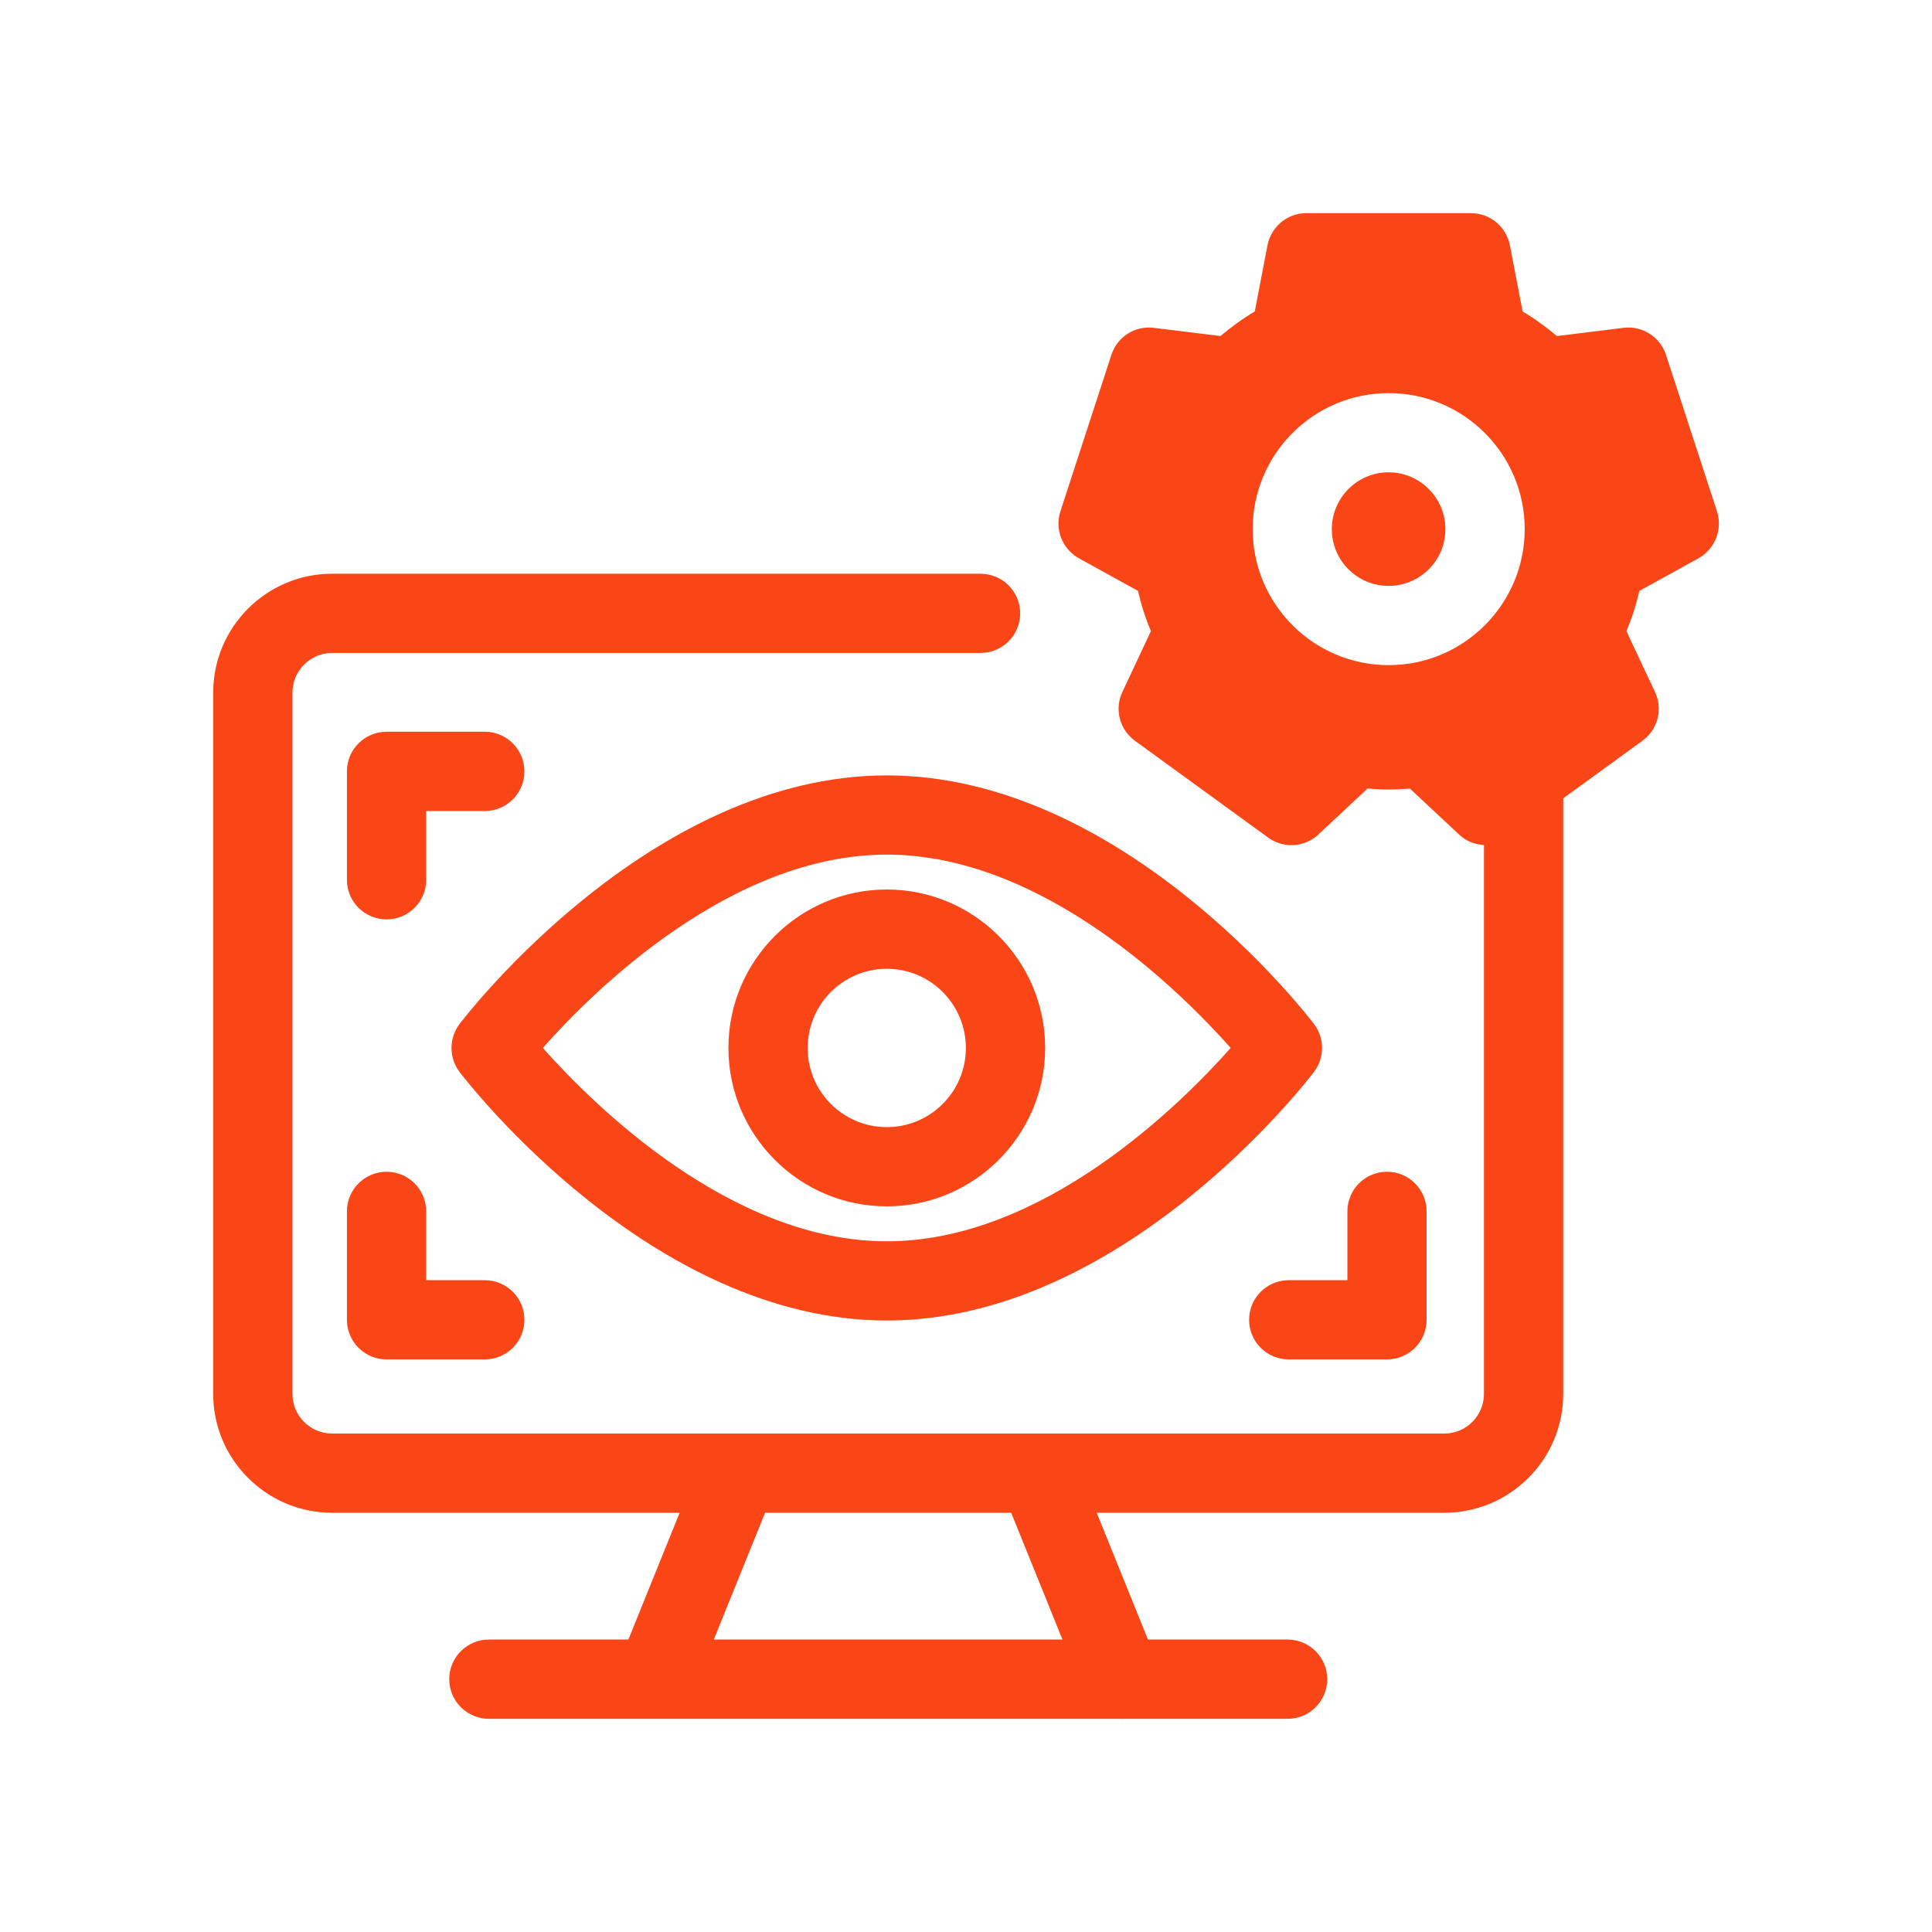
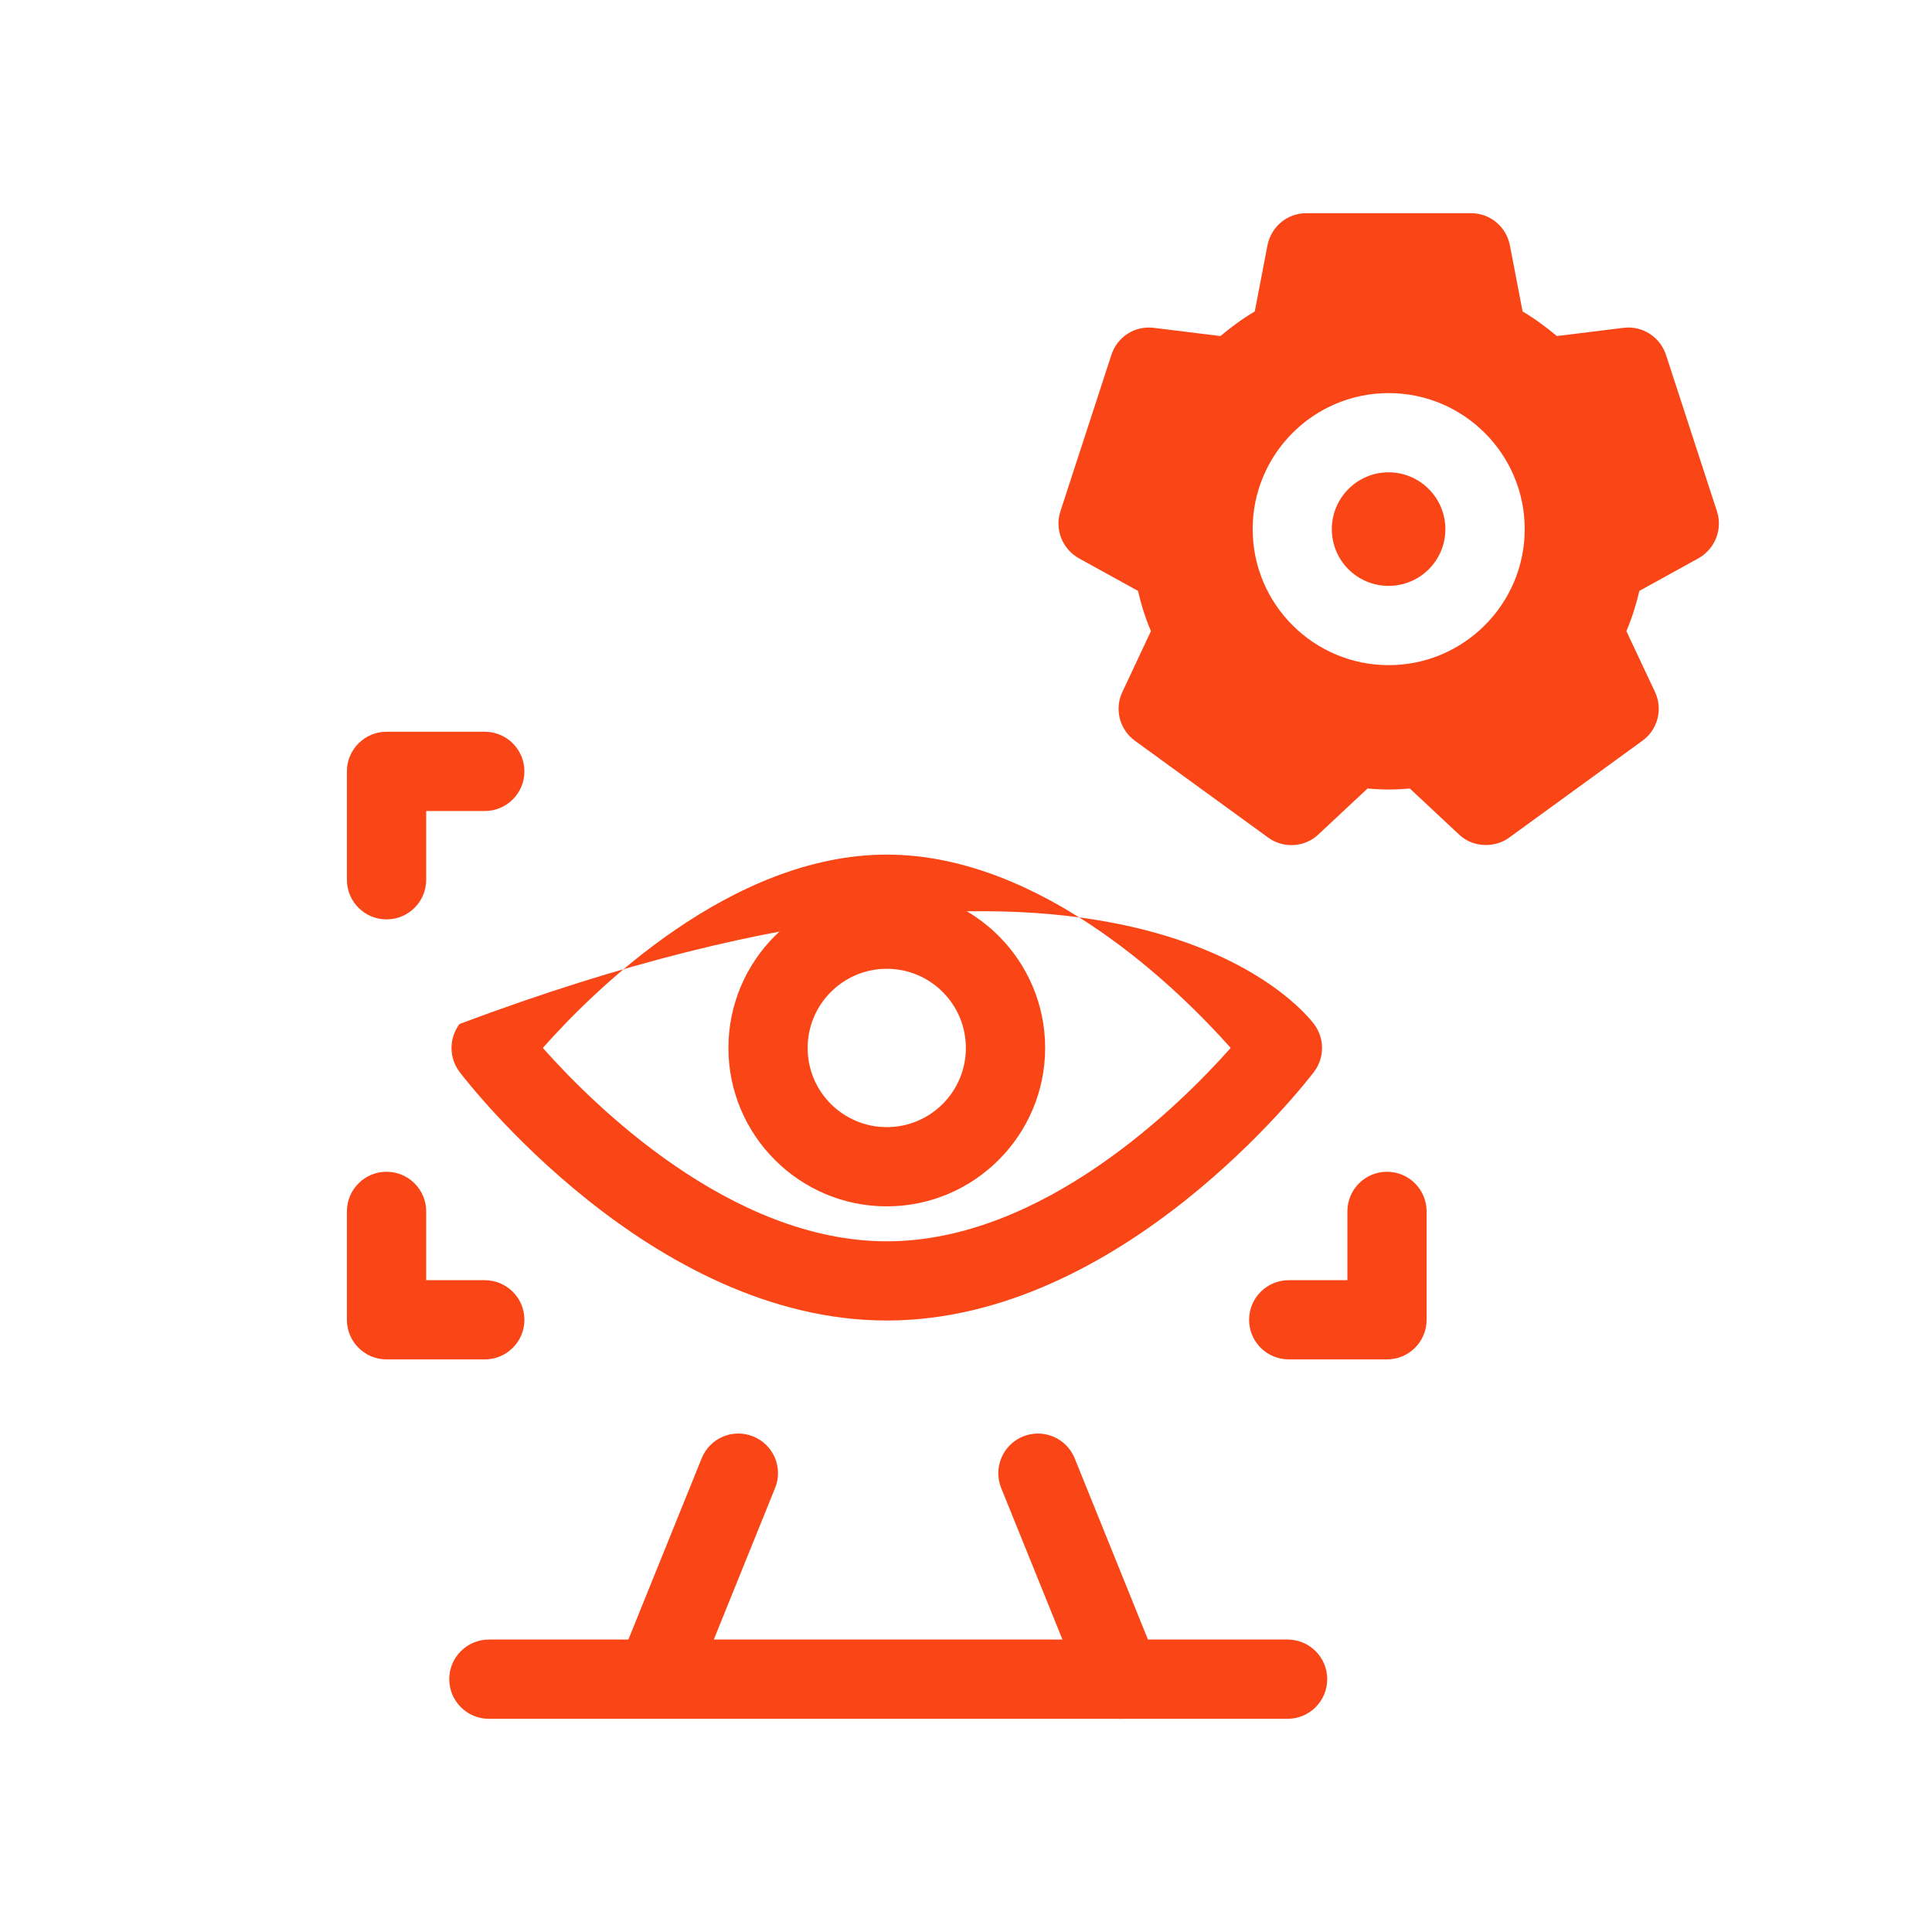
<svg xmlns="http://www.w3.org/2000/svg" width="32" height="32" viewBox="0 0 32 32" fill="none">
-   <path d="M23.923 25.056H5.5C4.415 25.056 3.531 24.173 3.531 23.087V11.472C3.531 10.386 4.415 9.503 5.5 9.503H16.241C16.603 9.503 16.897 9.796 16.897 10.159C16.897 10.522 16.603 10.815 16.241 10.815H5.5C5.138 10.815 4.844 11.11 4.844 11.472V23.087C4.844 23.449 5.138 23.744 5.5 23.744H23.923C24.285 23.744 24.579 23.449 24.579 23.087V12.885C24.579 12.522 24.873 12.229 25.236 12.229C25.598 12.229 25.892 12.522 25.892 12.885V23.087C25.892 24.173 25.009 25.056 23.923 25.056Z" fill="#FA4616" />
  <path d="M10.85 28.468C10.768 28.468 10.685 28.453 10.604 28.42C10.268 28.284 10.105 27.902 10.242 27.566L11.622 24.154C11.758 23.818 12.138 23.655 12.476 23.792C12.812 23.928 12.975 24.31 12.838 24.646L11.458 28.058C11.355 28.313 11.11 28.468 10.85 28.468Z" fill="#FA4616" />
  <path d="M18.573 28.469C18.313 28.469 18.067 28.314 17.963 28.059L16.583 24.647C16.447 24.311 16.61 23.928 16.945 23.792C17.283 23.656 17.664 23.819 17.8 24.154L19.18 27.567C19.316 27.902 19.154 28.285 18.818 28.421C18.737 28.453 18.654 28.469 18.573 28.469Z" fill="#FA4616" />
  <path d="M21.326 28.469H8.098C7.735 28.469 7.441 28.175 7.441 27.812C7.441 27.45 7.735 27.156 8.098 27.156H21.326C21.689 27.156 21.983 27.45 21.983 27.812C21.983 28.175 21.689 28.469 21.326 28.469Z" fill="#FA4616" />
-   <path d="M14.688 21.872C10.788 21.872 7.74 17.923 7.612 17.755C7.434 17.52 7.434 17.195 7.612 16.96C7.74 16.793 10.788 12.843 14.688 12.843C18.588 12.843 21.635 16.792 21.763 16.96C21.942 17.195 21.942 17.52 21.763 17.755C21.635 17.923 18.588 21.872 14.688 21.872ZM8.991 17.357C9.821 18.293 12.1 20.56 14.688 20.56C17.275 20.56 19.553 18.294 20.384 17.357C19.553 16.421 17.275 14.155 14.688 14.155C12.1 14.155 9.819 16.42 8.991 17.357Z" fill="#FA4616" />
+   <path d="M14.688 21.872C10.788 21.872 7.74 17.923 7.612 17.755C7.434 17.52 7.434 17.195 7.612 16.96C18.588 12.843 21.635 16.792 21.763 16.96C21.942 17.195 21.942 17.52 21.763 17.755C21.635 17.923 18.588 21.872 14.688 21.872ZM8.991 17.357C9.821 18.293 12.1 20.56 14.688 20.56C17.275 20.56 19.553 18.294 20.384 17.357C19.553 16.421 17.275 14.155 14.688 14.155C12.1 14.155 9.819 16.42 8.991 17.357Z" fill="#FA4616" />
  <path d="M14.688 19.981C13.241 19.981 12.065 18.804 12.065 17.357C12.065 15.91 13.241 14.733 14.688 14.733C16.134 14.733 17.311 15.91 17.311 17.357C17.311 18.804 16.134 19.981 14.688 19.981ZM14.688 16.046C13.965 16.046 13.377 16.634 13.377 17.358C13.377 18.081 13.965 18.669 14.688 18.669C15.411 18.669 15.998 18.081 15.998 17.358C15.998 16.634 15.411 16.046 14.688 16.046Z" fill="#FA4616" />
  <path d="M6.402 15.228C6.04 15.228 5.746 14.935 5.746 14.572V12.776C5.746 12.414 6.04 12.12 6.402 12.12H8.029C8.392 12.12 8.686 12.414 8.686 12.776C8.686 13.139 8.392 13.433 8.029 13.433H7.059V14.572C7.059 14.935 6.765 15.228 6.402 15.228Z" fill="#FA4616" />
  <path d="M22.973 22.516H21.346C20.983 22.516 20.689 22.223 20.689 21.86C20.689 21.497 20.983 21.204 21.346 21.204H22.317V20.064C22.317 19.702 22.61 19.408 22.973 19.408C23.335 19.408 23.629 19.702 23.629 20.064V21.86C23.629 22.223 23.335 22.516 22.973 22.516Z" fill="#FA4616" />
  <path d="M8.029 22.516H6.402C6.04 22.516 5.746 22.223 5.746 21.86V20.064C5.746 19.702 6.04 19.408 6.402 19.408C6.765 19.408 7.059 19.702 7.059 20.064V21.204H8.029C8.392 21.204 8.686 21.497 8.686 21.86C8.686 22.223 8.392 22.516 8.029 22.516Z" fill="#FA4616" />
  <path d="M23.94 8.764C23.94 9.284 23.52 9.704 22.999 9.704C22.479 9.704 22.059 9.284 22.059 8.764C22.059 8.248 22.479 7.823 22.999 7.823C23.52 7.823 23.94 8.248 23.94 8.764Z" fill="#FA4616" />
  <path d="M28.439 8.471L27.595 5.881C27.498 5.579 27.201 5.391 26.89 5.43L25.788 5.566C25.608 5.417 25.42 5.277 25.219 5.159L25.009 4.065C24.948 3.754 24.681 3.531 24.366 3.531H21.636C21.321 3.531 21.054 3.754 20.993 4.065L20.783 5.159C20.581 5.277 20.393 5.417 20.214 5.566L19.111 5.43C18.796 5.391 18.503 5.579 18.407 5.881L17.563 8.471C17.466 8.773 17.598 9.096 17.873 9.249L18.849 9.787C18.901 10.015 18.971 10.238 19.063 10.453L18.591 11.459C18.455 11.743 18.543 12.084 18.796 12.268L21.006 13.874C21.259 14.057 21.61 14.036 21.837 13.821L22.651 13.06C22.891 13.082 23.11 13.082 23.351 13.06L24.165 13.821C24.287 13.939 24.449 13.996 24.611 13.996C24.746 13.996 24.882 13.957 24.996 13.874L27.205 12.268C27.459 12.084 27.546 11.743 27.411 11.459L26.938 10.453C27.03 10.238 27.1 10.015 27.153 9.787L28.128 9.249C28.404 9.096 28.535 8.773 28.439 8.471ZM23.001 11.017C21.758 11.017 20.748 10.006 20.748 8.764C20.748 7.521 21.758 6.511 23.001 6.511C24.243 6.511 25.254 7.521 25.254 8.764C25.254 10.006 24.243 11.017 23.001 11.017Z" fill="#FA4616" />
</svg>